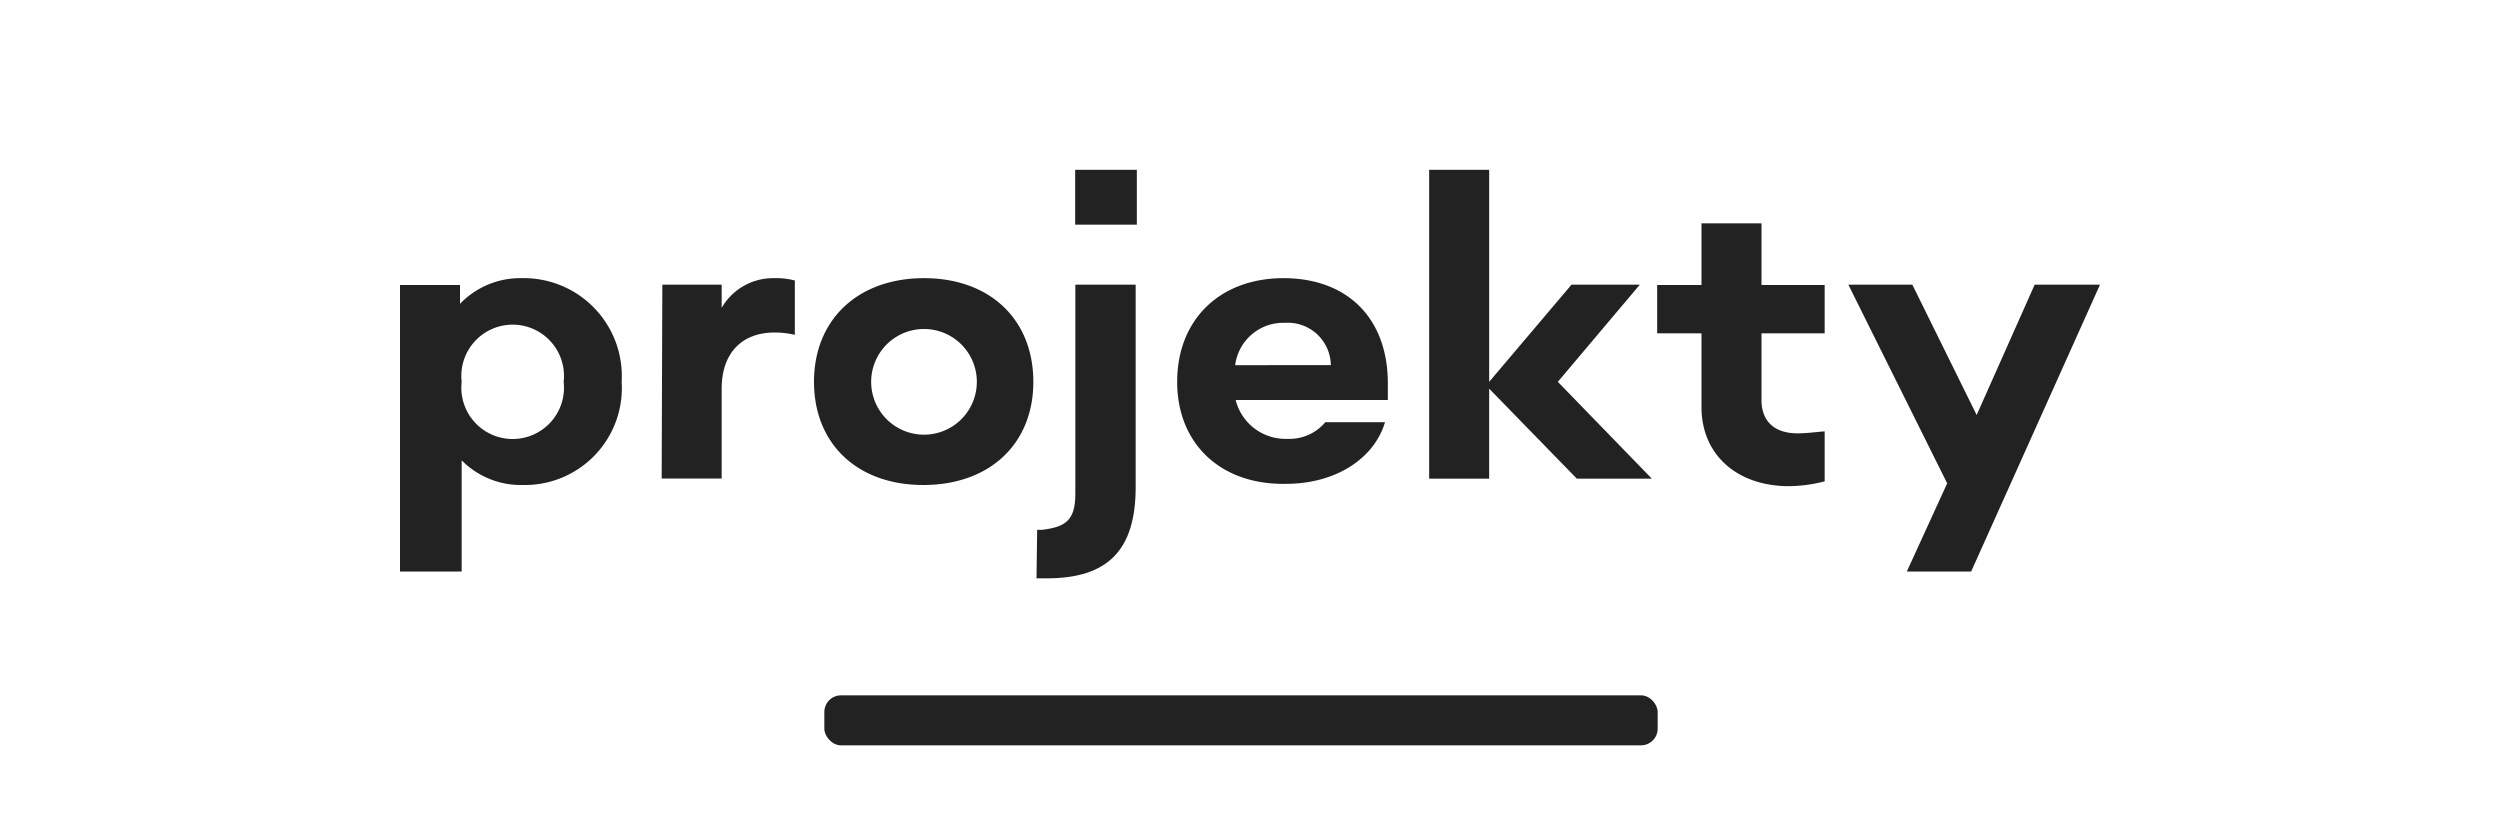
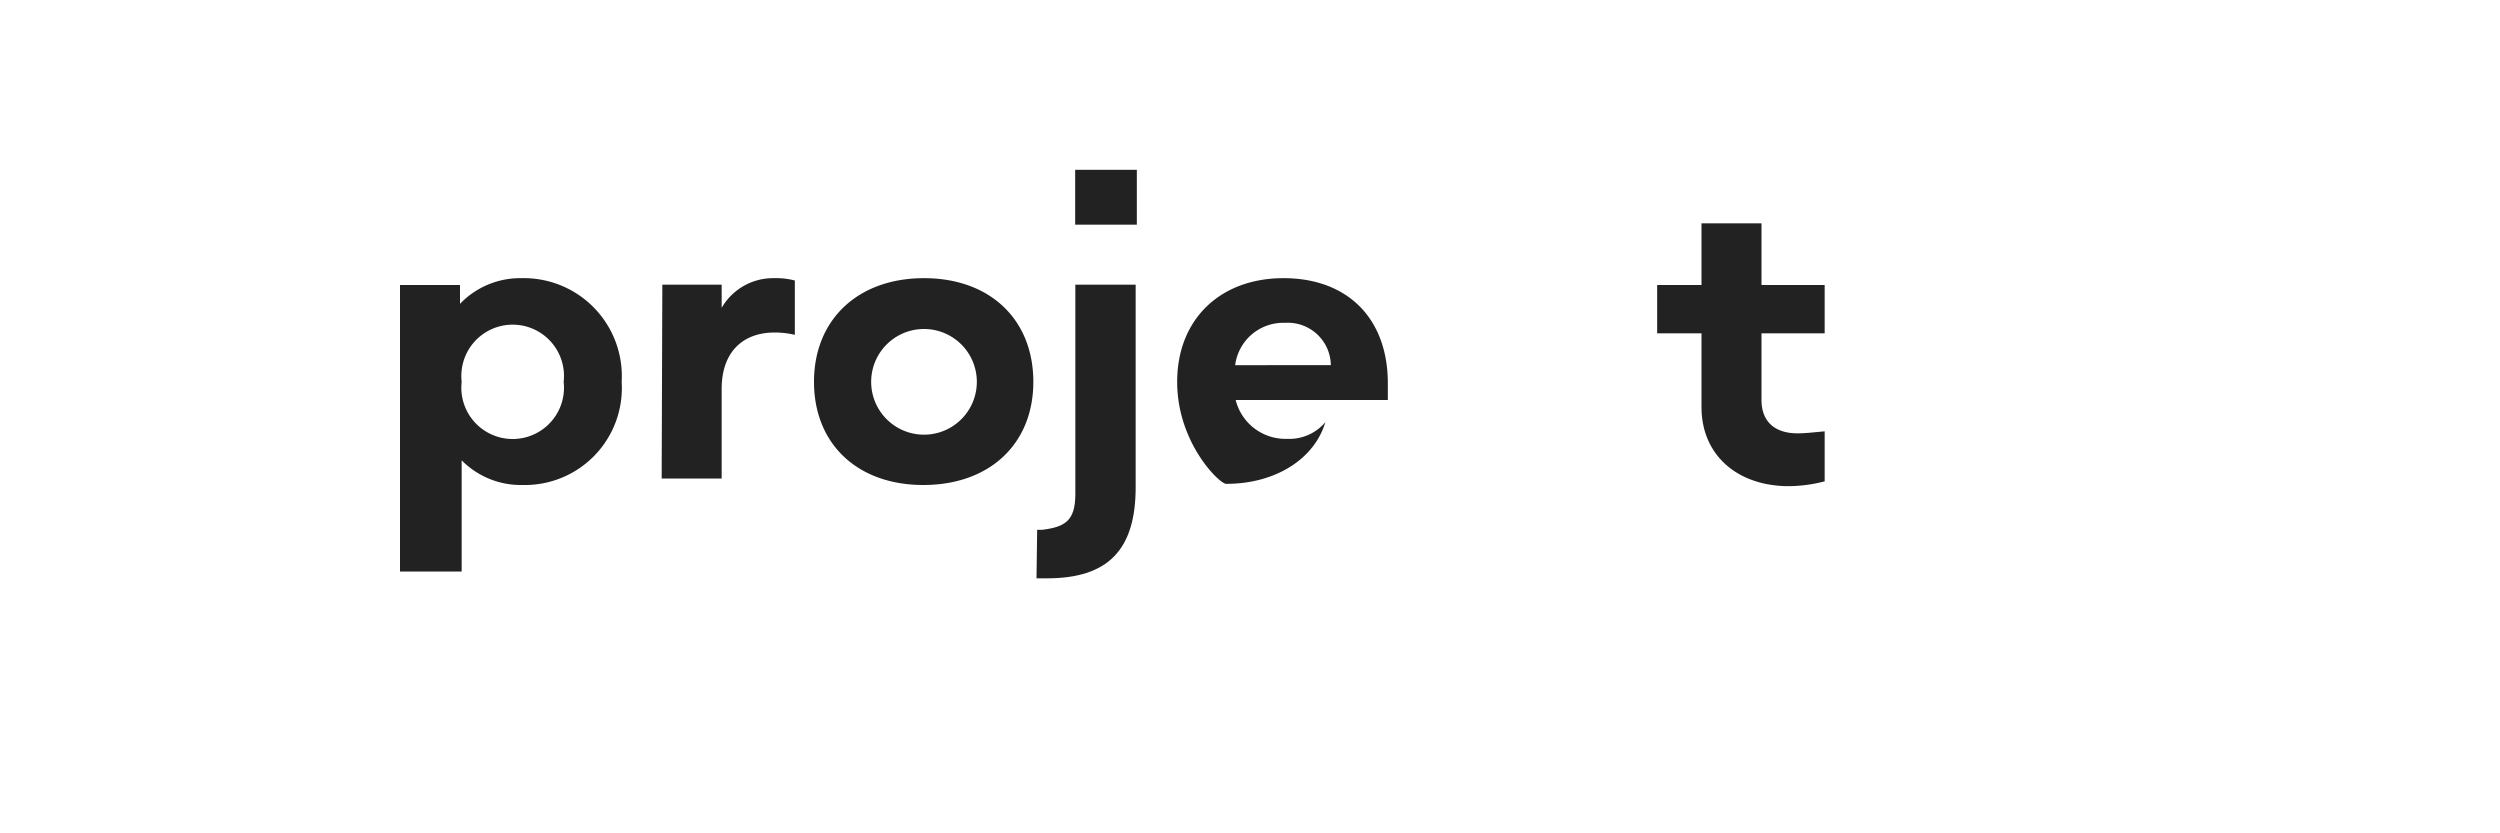
<svg xmlns="http://www.w3.org/2000/svg" viewBox="0 0 150 50">
  <defs>
    <style>.cls-1{fill:#222;}</style>
  </defs>
  <title>projekty</title>
  <g id="Layer_3" data-name="Layer 3">
    <path class="cls-1" d="M27.7,27.62h0v6.67H24V17.1H27.6v1.13h0a5,5,0,0,1,3.7-1.54,5.88,5.88,0,0,1,6,6.22,5.82,5.82,0,0,1-5.93,6.19A5,5,0,0,1,27.7,27.62Zm0-4.71a3.08,3.08,0,1,0,6.12,0,3.08,3.08,0,1,0-6.12,0Z" />
    <path class="cls-1" d="M39.74,17.08H43.3v1.39h0a3.56,3.56,0,0,1,3.14-1.78,4.43,4.43,0,0,1,1.25.14v3.26a5.41,5.41,0,0,0-1.2-.14c-2,0-3.19,1.25-3.19,3.38v5.38h-3.6Z" />
    <path class="cls-1" d="M48.84,22.91c0-3.74,2.64-6.22,6.6-6.22S62,19.17,62,22.91s-2.64,6.19-6.6,6.19S48.84,26.63,48.84,22.91Zm9.77,0a3.17,3.17,0,1,0-6.34,0,3.17,3.17,0,1,0,6.34,0Z" />
    <path class="cls-1" d="M62.23,31.79l.29,0c1.39-.17,2-.55,2-2.14V17.08h3.62V29.23c0,3.79-1.68,5.47-5.33,5.47h-.62Zm2.28-21.6h3.7v3.29h-3.7Z" />
-     <path class="cls-1" d="M70.63,22.91c0-3.74,2.57-6.22,6.38-6.22s6.26,2.38,6.26,6.31v1H74.14a3.08,3.08,0,0,0,3.1,2.33,2.81,2.81,0,0,0,2.28-1h3.58c-.65,2.21-3,3.7-5.93,3.7C73.25,29.11,70.63,26.63,70.63,22.91Zm9.22-1a2.58,2.58,0,0,0-2.74-2.54,2.91,2.91,0,0,0-3,2.54Z" />
-     <path class="cls-1" d="M85.75,10.19h3.6V22.91l4.94-5.83h4.1l-4.92,5.83,5.64,5.81H94.61l-5.26-5.4v5.4h-3.6Z" />
+     <path class="cls-1" d="M70.63,22.91c0-3.74,2.57-6.22,6.38-6.22s6.26,2.38,6.26,6.31v1H74.14a3.08,3.08,0,0,0,3.1,2.33,2.81,2.81,0,0,0,2.28-1c-.65,2.21-3,3.7-5.93,3.7C73.25,29.11,70.63,26.63,70.63,22.91Zm9.22-1a2.58,2.58,0,0,0-2.74-2.54,2.91,2.91,0,0,0-3,2.54Z" />
    <path class="cls-1" d="M102.09,24.43V20H99.43v-2.9h2.66v-3.7h3.6v3.7h3.79V20h-3.79v4c0,1.27.77,2,2.16,2,.5,0,1.06-.07,1.63-.12v3a8.75,8.75,0,0,1-2.28.29C104.14,29.11,102.09,27.23,102.09,24.43Z" />
-     <path class="cls-1" d="M126,17.08l-7.73,17.21h-3.86L116.83,29,110.9,17.08h3.84l3.86,7.82h0l3.48-7.82Z" />
-     <rect class="cls-1" x="49.46" y="41.72" width="50" height="3" rx="1" ry="1" />
  </g>
</svg>